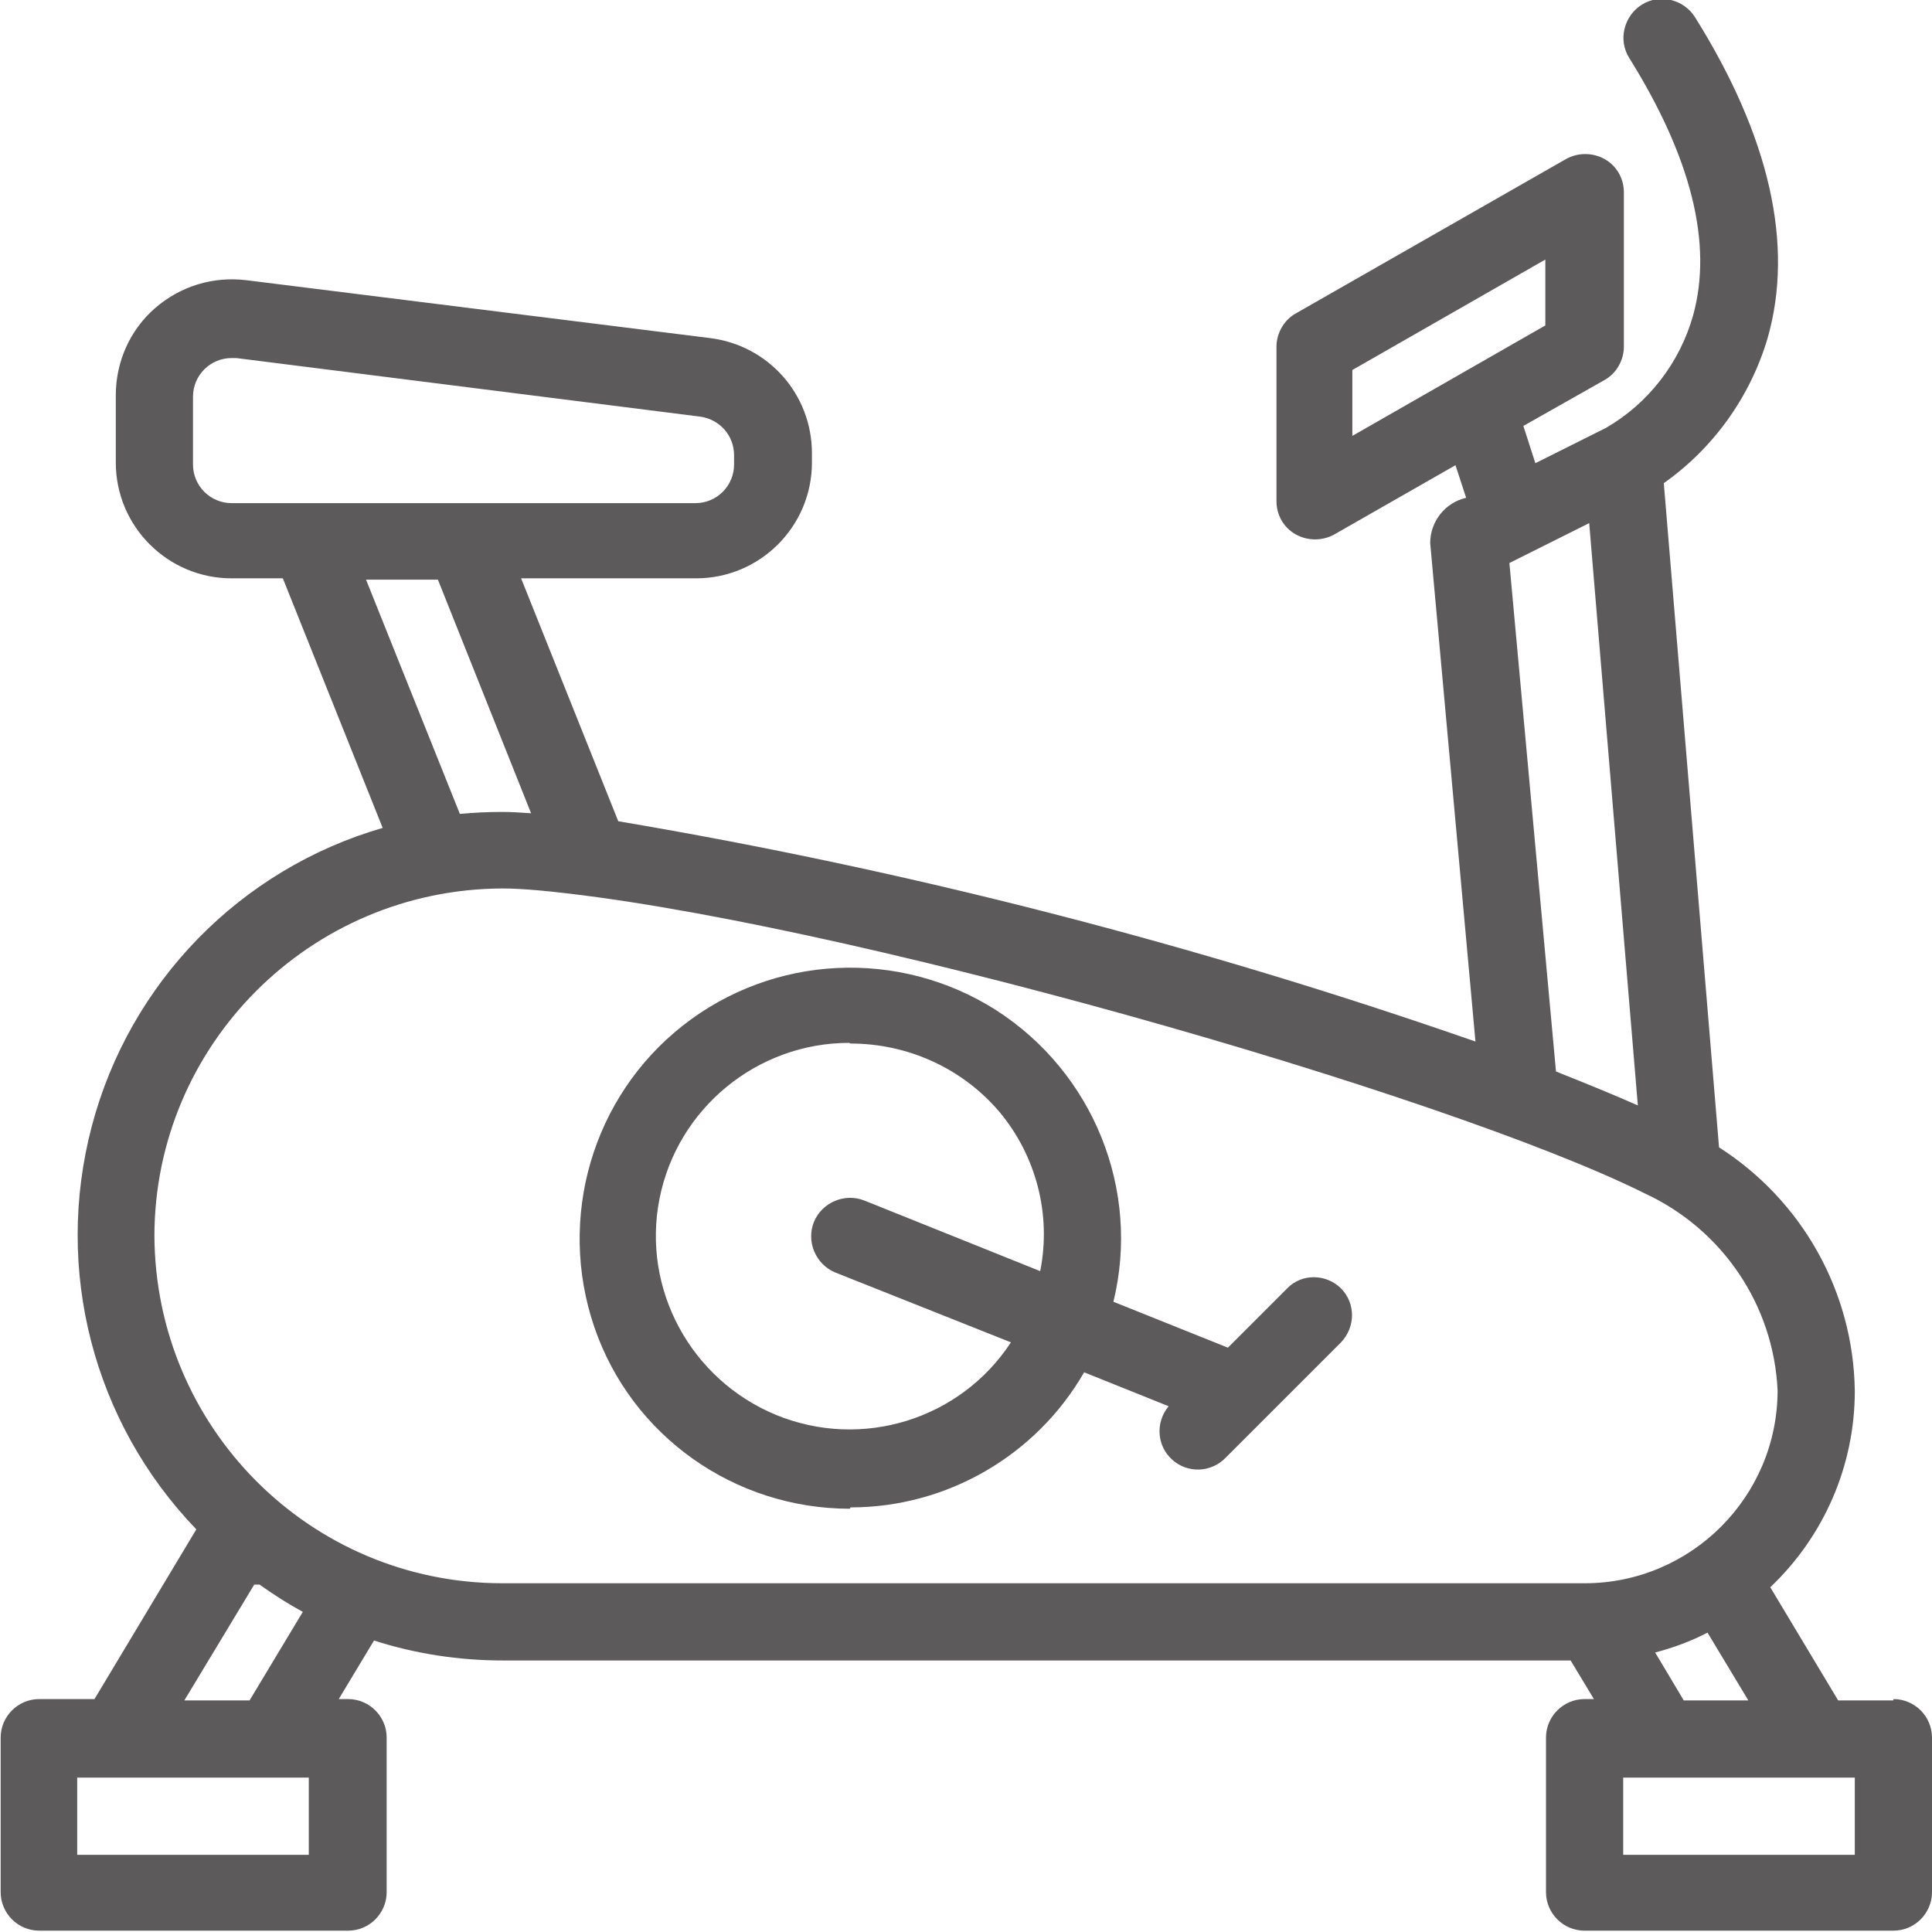
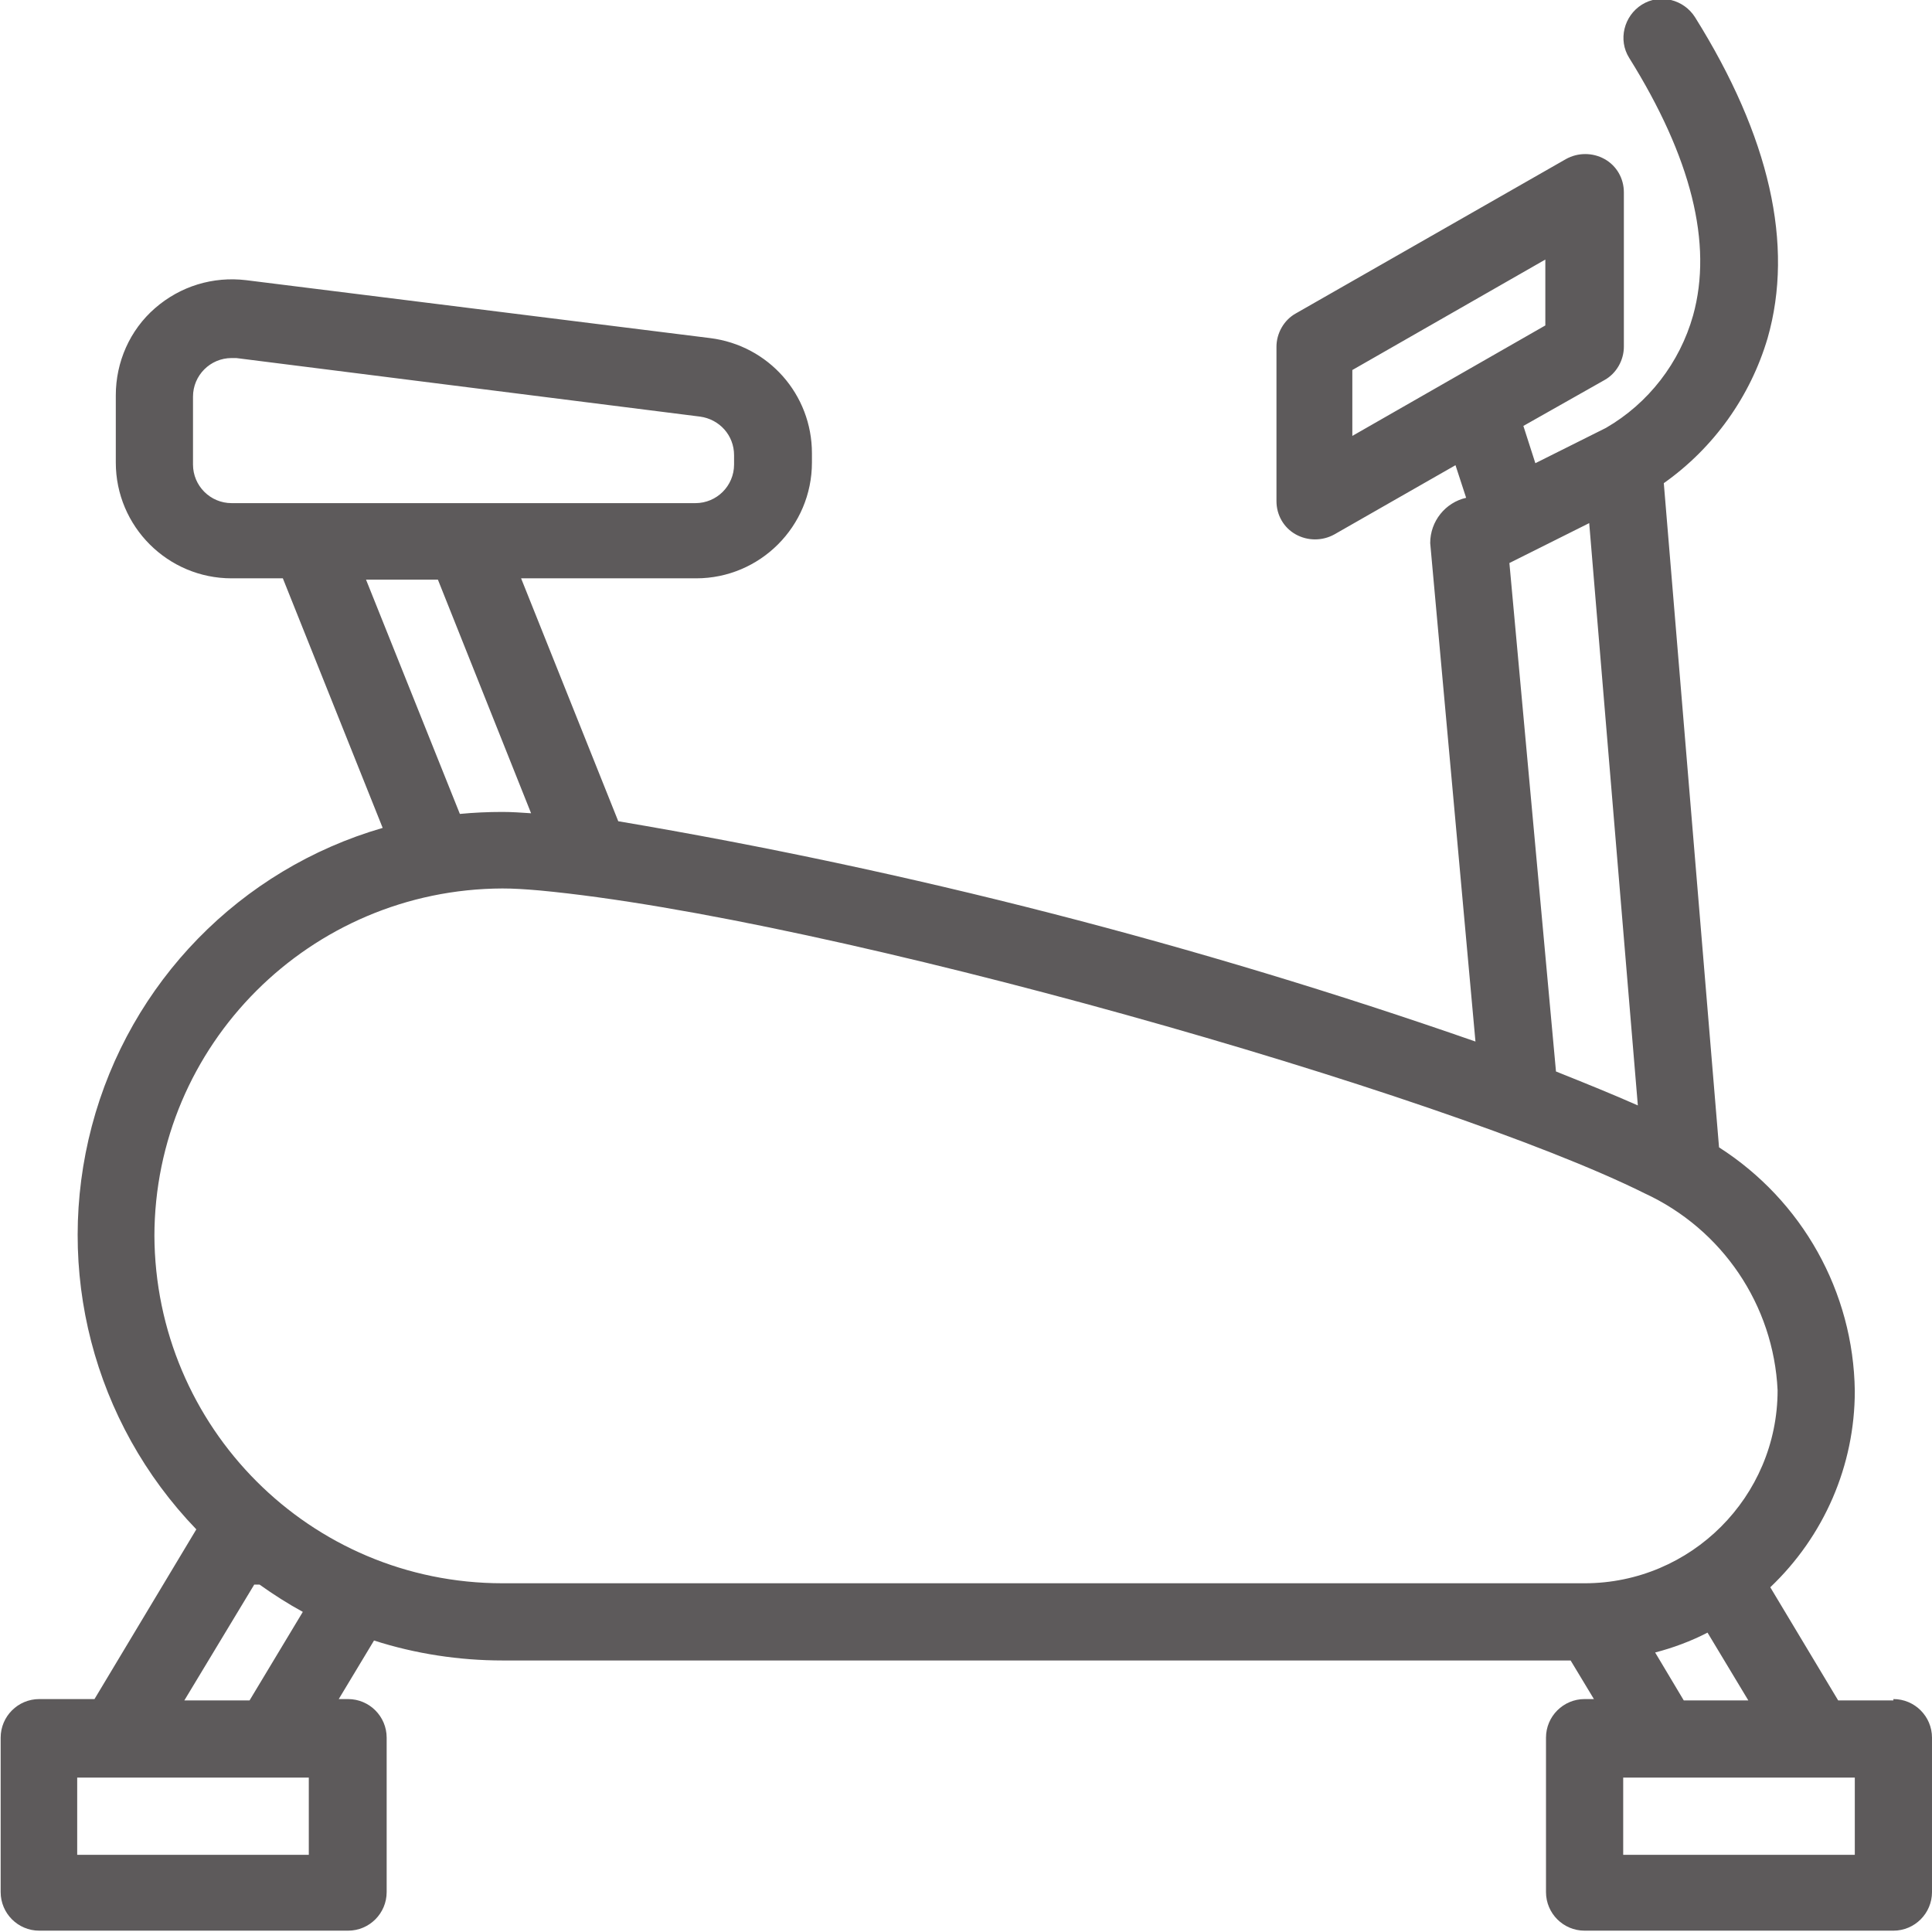
<svg xmlns="http://www.w3.org/2000/svg" id="Layer_2" data-name="Layer 2" viewBox="0 0 29.03 29.03">
  <defs>
    <style>      .cls-1 {        fill: #5d5a5b;        stroke-width: 0px;      }    </style>
  </defs>
  <g id="Layer_1-2" data-name="Layer 1">
    <g>
      <path class="cls-1" d="M28.45,25.55h-.83l-1.02-1.7c.81-.77,1.27-1.83,1.27-2.95-.02-1.49-.79-2.86-2.04-3.66l-.83-9.98c.75-.53,1.3-1.3,1.56-2.18.4-1.4.03-3.03-1.09-4.82-.17-.27-.53-.36-.8-.19-.27.17-.36.53-.19.8.93,1.49,1.26,2.79.96,3.87-.2.71-.67,1.32-1.31,1.69l-1.06.53-.18-.56,1.22-.69c.18-.1.29-.3.29-.5v-2.32c0-.21-.11-.4-.29-.5-.18-.1-.4-.1-.58,0l-4.06,2.32c-.18.1-.29.3-.29.5v2.32c0,.21.11.4.29.5.18.1.4.1.58,0l1.82-1.04.16.49c-.31.07-.54.35-.54.68l.68,7.49c-4.19-1.46-8.5-2.57-12.88-3.31l-1.46-3.65h2.63c.96,0,1.74-.78,1.74-1.74v-.14c0-.88-.65-1.62-1.53-1.73l-6.97-.87c-.5-.06-.99.09-1.37.42-.38.33-.59.81-.59,1.31v1.01c0,.96.78,1.74,1.74,1.74h.77l1.5,3.75c-2.14.62-3.8,2.32-4.37,4.48-.57,2.16.02,4.45,1.57,6.06l-1.53,2.55h-.83c-.32,0-.58.26-.58.58v2.32c0,.32.26.58.58.58h4.64c.32,0,.58-.26.58-.58v-2.32c0-.32-.26-.58-.58-.58h-.14l.53-.88c.62.2,1.28.3,1.93.3h16.05l.35.58h-.14c-.32,0-.58.26-.58.58v2.32c0,.32.26.58.58.58h4.64c.32,0,.58-.26.58-.58v-2.32c0-.32-.26-.58-.58-.58M20.32,6.55v-.99l2.9-1.66v.99l-2.9,1.66ZM27.87,27.87h-3.48v-1.16h3.48v1.16ZM4.65,27.87H1.16v-1.16h3.48v1.16ZM2.77,25.55l1.05-1.74h.08c.21.15.43.29.65.41l-.8,1.33h-.97ZM2.32,18.58c0-2.88,2.34-5.22,5.23-5.23.16,0,.33.01.56.03,4.36.41,13.61,3.06,16.6,4.55,1.17.54,1.94,1.68,2,2.96,0,1.6-1.3,2.9-2.9,2.9H7.55c-2.89,0-5.22-2.34-5.23-5.23M2.9,6.97v-1.01c0-.32.26-.58.58-.58h.07s6.97.88,6.97.88c.29.04.51.28.51.58v.14c0,.32-.26.58-.58.58H3.48c-.32,0-.58-.26-.58-.58M6.58,8.71l1.4,3.51c-.15-.01-.29-.02-.43-.02-.22,0-.43.01-.64.03l-1.41-3.52h1.07ZM8.16,12.68v.03s0,.1,0,.1v-.12ZM23.88,7.87l.73,8.74c-.36-.16-.78-.33-1.23-.51l-.7-7.64,1.2-.6ZM25.65,24.52l.62,1.03h-.97l-.43-.72c.27-.07.54-.17.79-.3" />
-       <path class="cls-1" d="M12.78,22.65c1.45,0,2.79-.78,3.51-2.03l1.27.51c-.2.24-.18.59.05.8.23.21.58.2.8-.02l1.74-1.74c.22-.23.22-.59,0-.81s-.59-.23-.81,0l-.89.89-1.72-.69c.41-1.68-.3-3.44-1.76-4.38-1.46-.93-3.35-.84-4.71.23-1.36,1.07-1.89,2.89-1.33,4.53s2.11,2.73,3.84,2.73M12.78,15.68c.86,0,1.68.37,2.24,1.03.55.66.78,1.54.61,2.39l-2.64-1.06c-.3-.12-.64.03-.76.32-.12.3.03.64.32.76l2.64,1.05c-.76,1.16-2.24,1.62-3.53,1.09-1.28-.53-2.02-1.89-1.75-3.25.27-1.36,1.47-2.34,2.85-2.34" />
    </g>
  </g>
</svg>